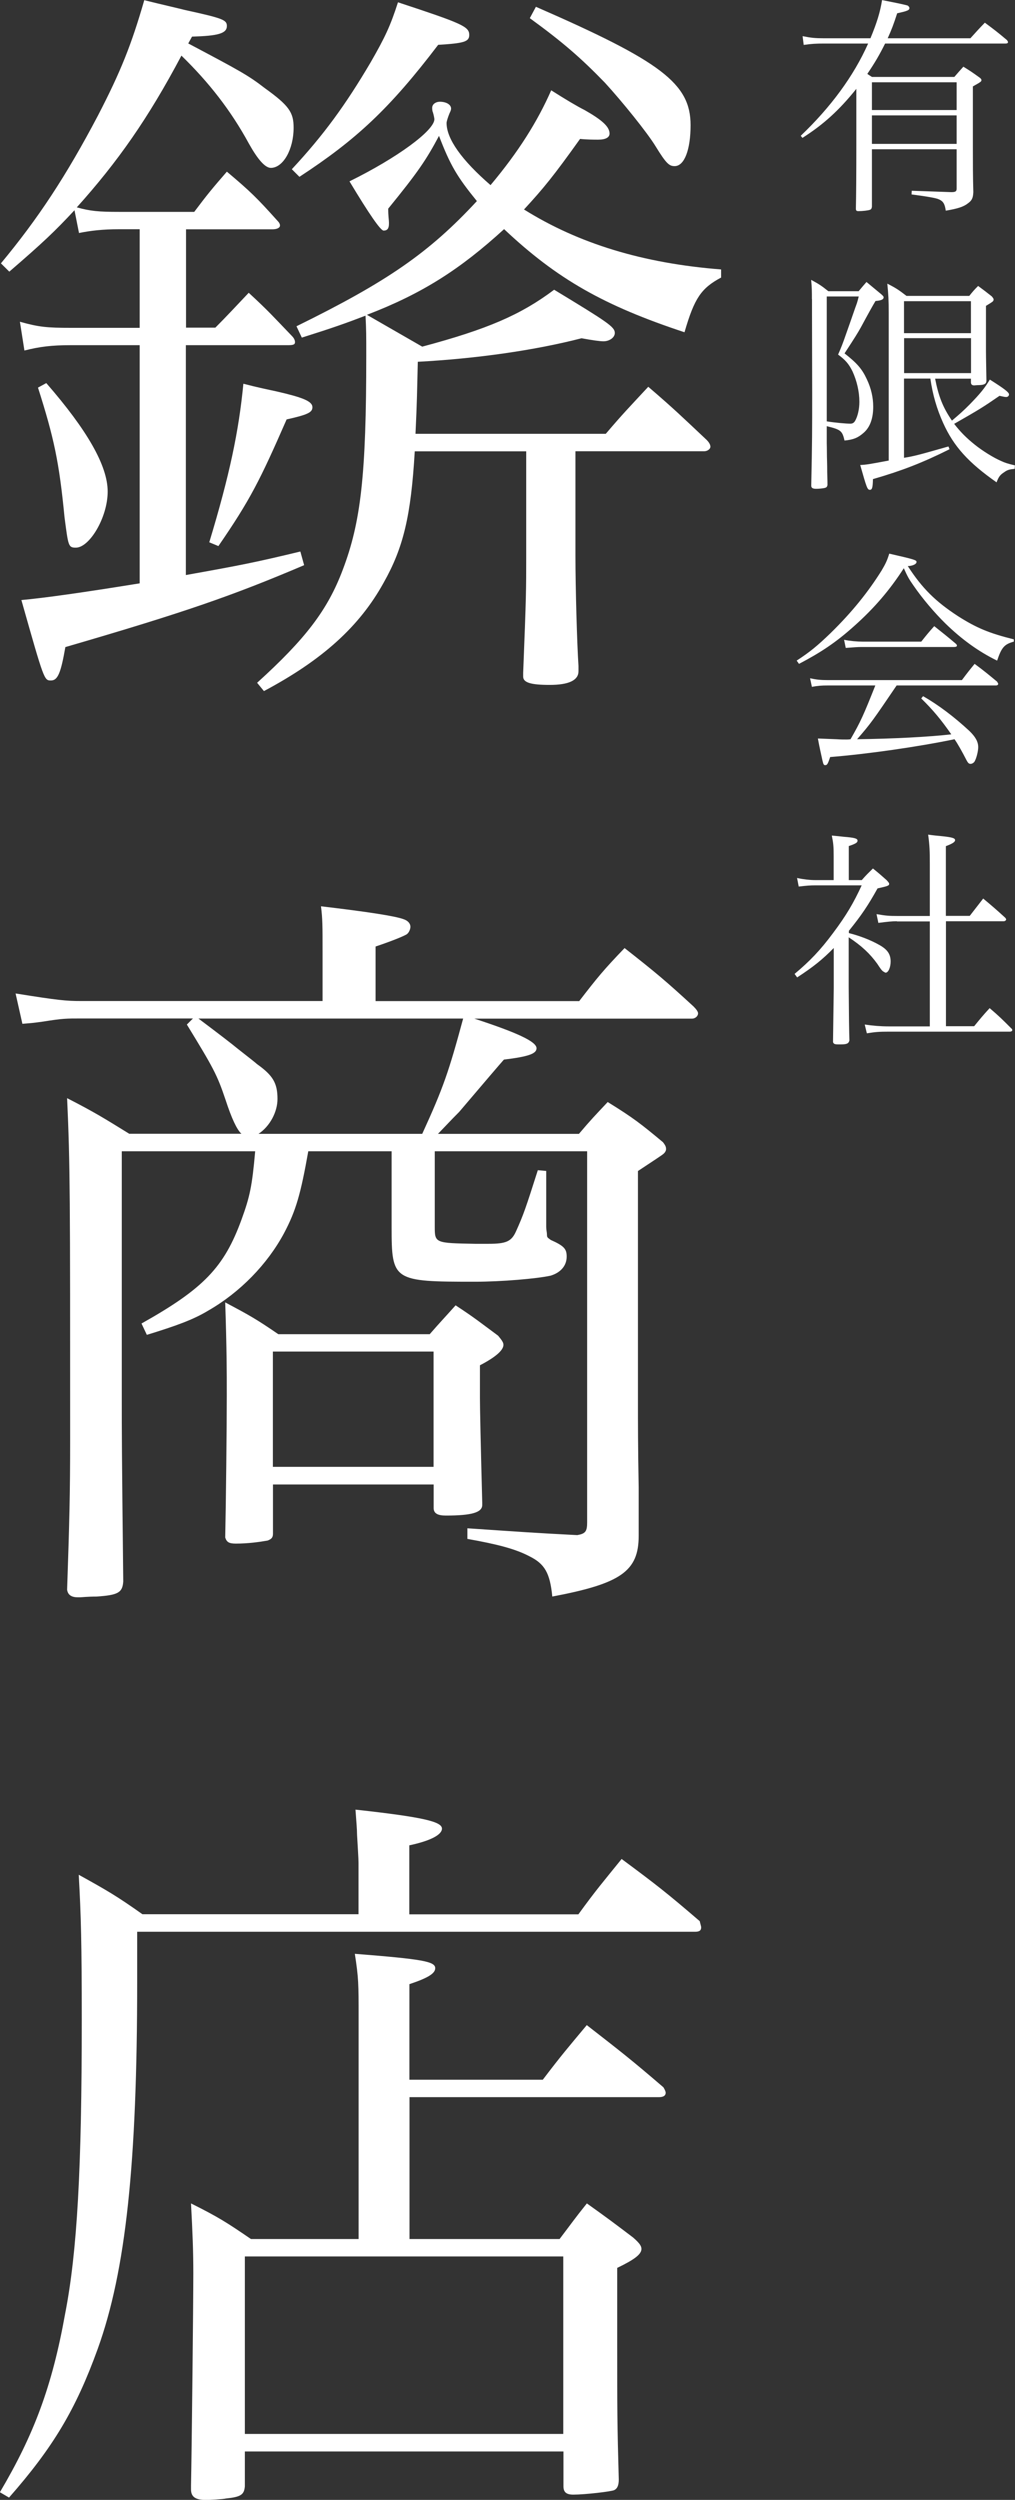
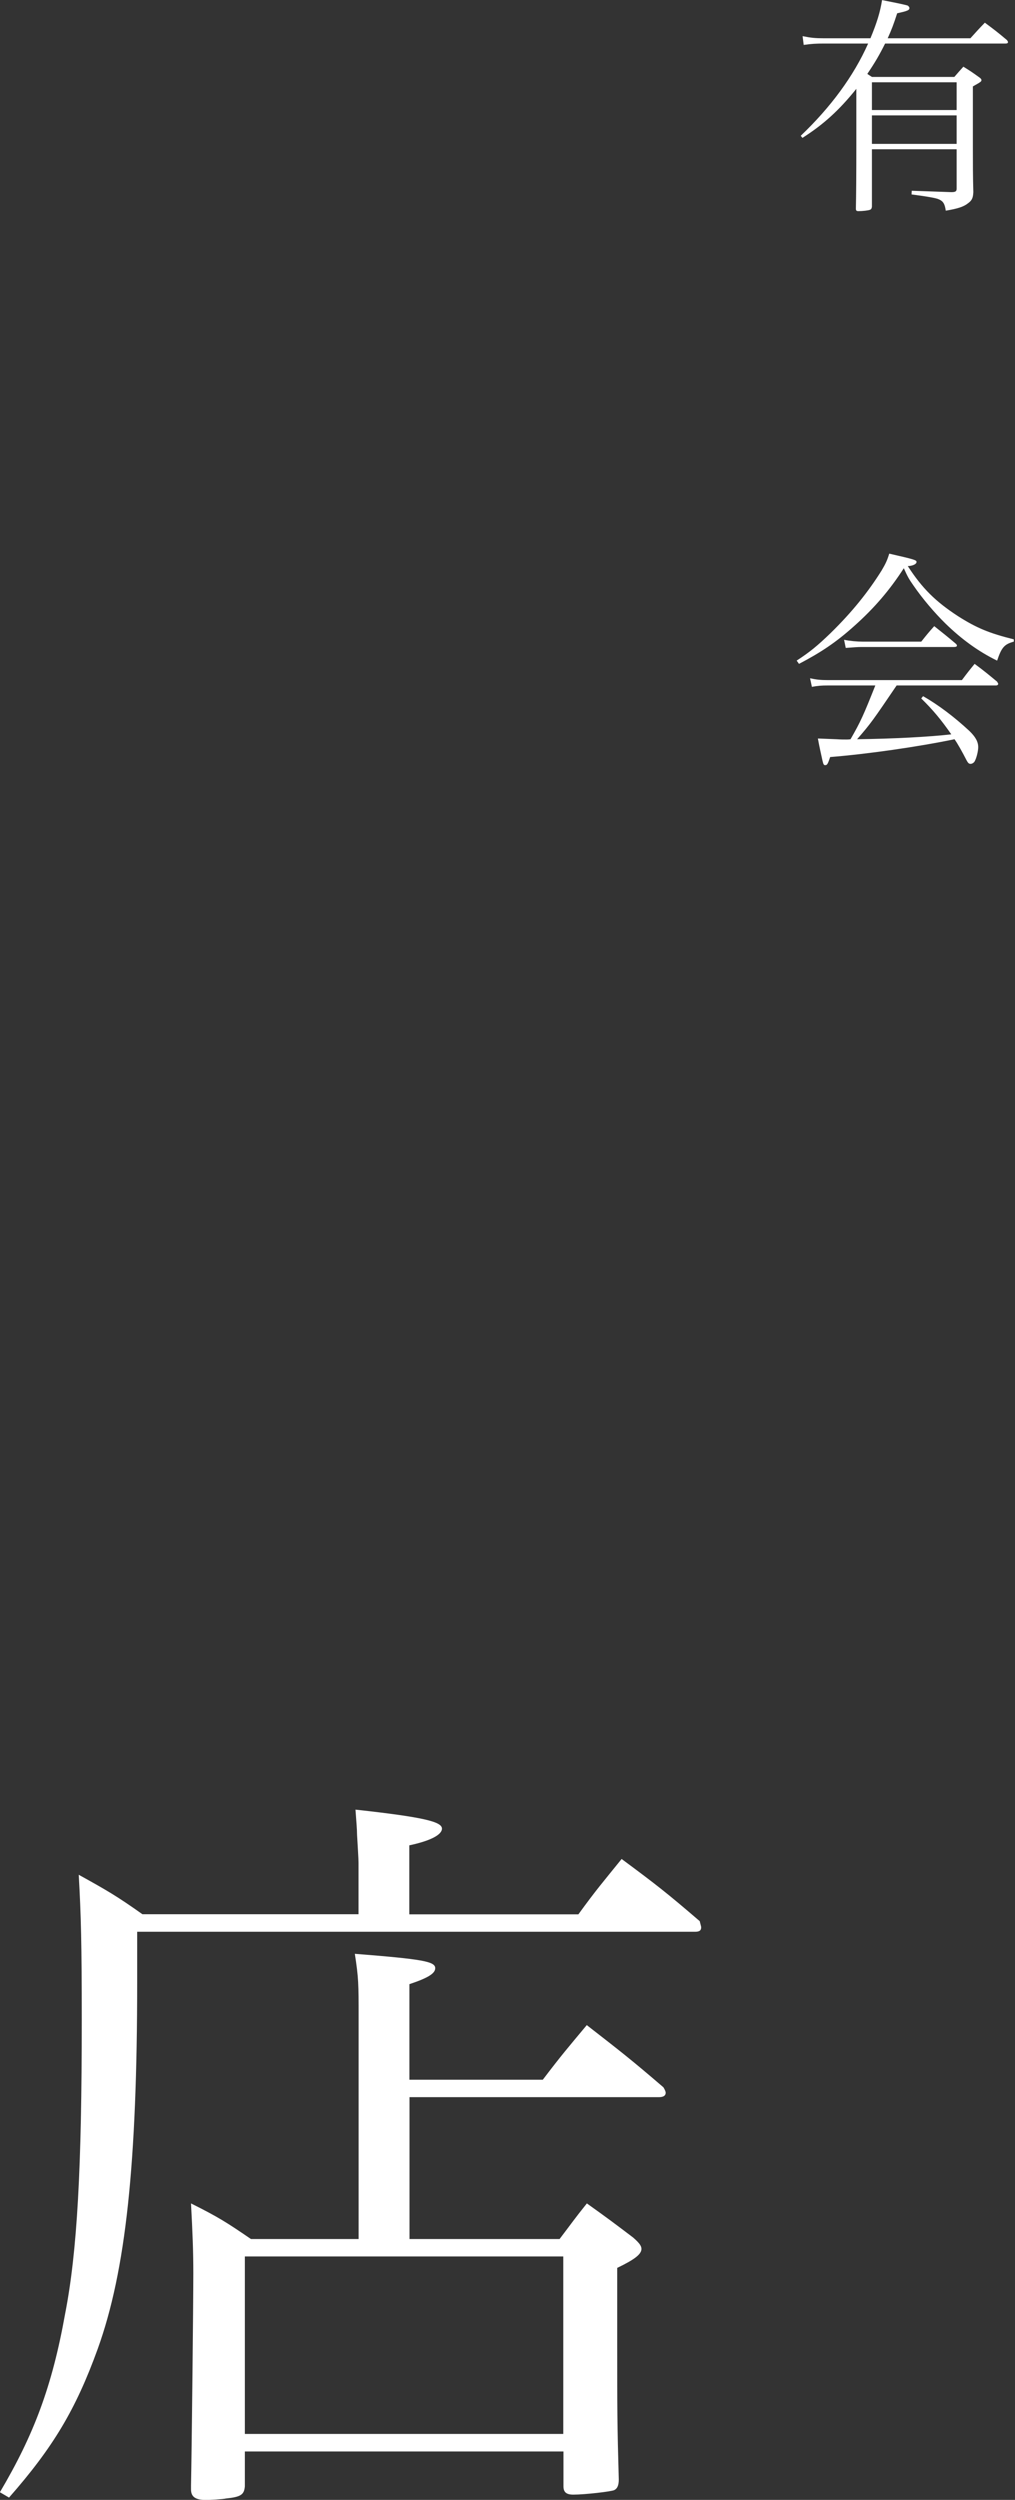
<svg xmlns="http://www.w3.org/2000/svg" id="_レイヤー_2" data-name="レイヤー_2" viewBox="0 0 110.1 271.01">
  <rect x="0" y="0" width="110.1" height="271.01" fill="#333333" stroke="none" />
  <defs>
    <style>
      .cls-1 {
        fill: #fff;
      }
    </style>
  </defs>
  <g id="_レイヤー_1-2" data-name="レイヤー_1">
    <g>
-       <path class="cls-1" d="M20.15,35.52h3.21c1.15-1.15,2.38-2.47,3.62-3.78,2.14,1.97,2.71,2.63,4.69,4.69.25.25.33.49.33.66,0,.25-.16.33-.74.33h-11.1v24.92c6-1.07,7.65-1.4,12.42-2.55l.41,1.48c-7.73,3.29-12.91,5.1-25.9,8.88-.49,2.8-.82,3.62-1.56,3.62s-.74,0-3.21-8.72q3.7-.33,12.83-1.81v-25.82h-7.48c-2.06,0-3.37.16-5.02.58l-.49-3.12c2.06.58,2.96.66,5.51.66h7.48v-10.69h-2.22c-1.81,0-3.12.16-4.36.41l-.49-2.47c-2.14,2.3-3.45,3.54-7.07,6.66l-.91-.9c4.03-4.85,7.07-9.46,10.53-16.03,2.47-4.77,3.62-7.65,5.02-12.5,1.97.49,3.45.82,4.44,1.07,4.11.9,4.52,1.07,4.52,1.73,0,.82-.99,1.07-3.78,1.15l-.41.74c5.59,2.96,6.5,3.45,8.31,4.85,2.63,1.89,3.12,2.63,3.12,4.28,0,2.38-1.15,4.36-2.47,4.36q-.91,0-2.38-2.63c-1.97-3.62-4.36-6.66-7.32-9.54-3.62,6.83-6.91,11.51-11.35,16.45,1.48.41,2.38.49,4.6.49h8.14c1.48-1.97,1.97-2.55,3.54-4.36,2.55,2.14,3.29,2.88,5.43,5.26.25.25.33.41.33.58,0,.25-.33.41-.82.41h-9.37v10.69ZM5.02,41.53c4.44,5.1,6.66,8.96,6.66,11.76s-1.97,6.08-3.45,6.08c-.82,0-.82-.16-1.23-3.29-.58-6-1.15-8.63-2.88-14.06l.9-.49ZM22.7,58.79c2.22-7.32,3.21-12.09,3.7-17.19,1.56.41,2.8.66,3.54.82,2.88.66,3.95,1.07,3.95,1.73,0,.58-.58.82-2.8,1.32-2.88,6.58-3.95,8.72-7.4,13.73l-.99-.41ZM78.2,30.1c-2.14,1.15-2.88,2.22-3.95,5.92-8.72-2.88-13.82-5.76-19.57-11.18-4.77,4.36-8.88,6.99-14.88,9.29q3.87,2.22,6,3.45c7.07-1.89,10.69-3.45,14.31-6.17,5.84,3.54,6.58,4.03,6.58,4.69,0,.49-.58.9-1.23.9q-.58,0-2.38-.33c-5.1,1.32-11.51,2.22-17.76,2.55-.08,3.21-.08,4.28-.25,7.81h20.64c1.89-2.22,2.55-2.88,4.61-5.1,2.88,2.47,3.7,3.29,6.33,5.76.33.33.41.58.41.74,0,.25-.33.49-.66.49h-13.98v11.35c0,3.37.17,9.54.33,11.92v.58c0,.99-1.07,1.48-3.12,1.48s-2.88-.25-2.88-.9v-.41c.33-8.31.33-9.13.33-12.58v-11.43h-12.09c-.41,6.99-1.23,10.44-3.37,14.23-2.63,4.77-6.66,8.39-12.99,11.76l-.74-.9c5.26-4.77,7.65-7.89,9.29-12.25,1.97-5.18,2.55-10.28,2.55-23.27,0-2.3,0-2.63-.08-4.28-2.14.82-3.54,1.32-6.91,2.38l-.58-1.23c9.87-4.85,14.39-7.98,19.57-13.57-2.14-2.63-2.88-3.86-4.11-7.07-1.4,2.63-2.3,3.95-5.51,7.89,0,.82.08,1.23.08,1.48v.16c0,.49-.16.74-.58.74q-.49,0-3.7-5.34c5.18-2.55,9.21-5.51,9.21-6.74,0-.08-.08-.49-.16-.74-.08-.16-.08-.41-.08-.49,0-.41.41-.66.82-.66.74,0,1.23.33,1.23.74,0,.16-.08.33-.16.49-.17.41-.33.9-.33,1.07,0,1.73,1.64,4.03,4.77,6.74,3.04-3.62,5.1-6.91,6.58-10.28,1.56.99,2.8,1.73,3.62,2.14,1.89,1.07,2.71,1.81,2.71,2.55,0,.41-.41.66-1.23.66-.41,0-1.23,0-1.97-.08-2.88,4.03-3.95,5.34-6.08,7.65,5.92,3.7,12.91,5.84,21.38,6.5v.9ZM31.66,18.34c3.45-3.7,5.84-6.99,8.55-11.59,1.56-2.71,2.14-3.95,2.96-6.5,6.99,2.3,7.73,2.63,7.73,3.54,0,.74-.58.9-3.37,1.07-5.26,6.91-8.88,10.28-15.05,14.31l-.82-.82ZM58.14.74c13.57,5.92,16.77,8.31,16.77,12.83,0,2.63-.66,4.44-1.73,4.44-.58,0-.9-.25-2.06-2.14-.9-1.48-3.62-4.85-5.51-6.91-2.55-2.63-4.52-4.36-8.14-6.99l.66-1.23Z" />
-       <path class="cls-1" d="M62.82,108.54c1.97-2.55,2.63-3.37,4.93-5.76,3.45,2.71,4.44,3.54,7.48,6.33.33.33.49.58.49.74,0,.33-.33.58-.66.58h-23.6c4.52,1.48,6.74,2.47,6.74,3.21,0,.58-.82.9-3.54,1.23q-.66.74-4.85,5.67c-.33.33-.74.74-2.3,2.38h15.29c1.32-1.56,1.73-1.97,3.12-3.45,2.8,1.73,3.62,2.38,6,4.36.25.33.33.49.33.74,0,.16-.08.33-.25.49-.16.16-1.07.74-2.8,1.89v25.24c0,1.81,0,4.69.08,9.05v5.26c0,3.86-1.97,5.18-9.37,6.58-.25-2.55-.82-3.54-2.47-4.36-1.56-.82-3.54-1.32-6.74-1.89v-1.15c6.08.41,7.07.49,11.92.74.9-.16,1.07-.41,1.07-1.4v-40.21h-16.53v8.22c0,1.73.08,1.73,4.36,1.81h1.48c1.89,0,2.47-.25,2.96-1.32.82-1.81,1.07-2.55,2.38-6.66l.91.08v6.08c0,.33.08.58.08.82,0,.33.08.33.41.58,1.48.66,1.73.99,1.73,1.81,0,.99-.66,1.73-1.73,2.06-1.48.33-5.34.66-8.22.66-8.88,0-9.04-.08-9.04-5.92v-8.22h-9.04c-.82,4.6-1.32,6.41-2.63,8.88-1.81,3.37-4.77,6.41-8.22,8.39-1.64.99-3.45,1.64-6.66,2.63l-.58-1.23c6.74-3.78,8.96-6.09,10.85-11.27.9-2.47,1.15-3.62,1.48-7.4h-14.47v26.81c0,3.7,0,5.34.16,19.82-.08,1.23-.58,1.48-2.88,1.64-.99,0-1.64.08-1.81.08h-.25c-.66,0-1.07-.25-1.15-.82.25-7.32.33-10.53.33-16.2,0-26.23,0-29.85-.33-37.09,3.04,1.56,3.95,2.14,6.74,3.86h12.17q-.74-.66-1.73-3.7c-.91-2.71-1.32-3.45-4.19-8.14l.66-.66h-12.17c-1.56,0-1.97,0-4.03.33-1.15.16-1.23.16-2.3.25l-.74-3.29c4.61.74,5.51.82,7.07.82h26.23v-5.34c0-2.88,0-3.54-.17-4.93q7.65.9,8.96,1.4c.49.16.74.49.74.82,0,.25-.16.66-.41.82-.25.16-1.4.66-3.37,1.32v5.92h22.04ZM21.54,110.43q3.29,2.47,4.28,3.29c1.15.9,1.89,1.48,2.06,1.64,1.73,1.23,2.22,2.06,2.22,3.78,0,1.4-.82,2.96-2.06,3.78h17.76c2.3-5.02,2.88-6.74,4.44-12.5h-28.7ZM46.62,144.63c1.15-1.32,1.56-1.73,2.8-3.12,2.14,1.4,2.71,1.89,4.61,3.29.41.49.58.74.58.99,0,.58-.82,1.32-2.55,2.22v3.54c0,1.07.08,4.85.25,11.35v.25c0,.82-1.15,1.15-3.95,1.15-.91,0-1.32-.25-1.32-.82v-2.55h-17.43v5.34c0,.41-.16.58-.58.74-.9.16-2.14.33-3.45.33-.74,0-.99-.16-1.15-.66.08-3.7.17-11.84.17-15.38,0-2.71,0-4.85-.17-10.11,2.63,1.4,3.37,1.81,5.76,3.45h16.45ZM29.6,159.02h17.43v-12.5h-17.43v12.5Z" />
      <path class="cls-1" d="M62.74,207.53c1.97-2.71,2.63-3.45,4.69-6,3.78,2.8,4.93,3.7,8.47,6.74.08.33.16.58.16.66,0,.33-.16.49-.66.49H14.88v5.34c0,19.82-1.23,31.41-4.28,39.88-2.38,6.58-4.85,10.69-9.62,16.12l-.99-.58c3.7-6.25,5.67-11.51,7.07-19.32,1.32-6.74,1.81-15.79,1.81-31.91,0-8.14-.08-11.35-.33-15.71,3.12,1.73,4.11,2.3,6.91,4.28h23.44v-5.59c0-.49-.08-1.56-.16-3.04,0-.58-.08-1.48-.17-2.71,7.48.82,9.38,1.32,9.38,2.06,0,.66-1.23,1.32-3.54,1.81v7.48h18.34ZM58.88,225.46c2.06-2.71,2.71-3.45,4.77-5.92,3.7,2.88,4.77,3.7,8.31,6.74.16.25.25.49.25.58,0,.33-.25.49-.74.49h-27.05v15.38h16.28c1.32-1.73,1.64-2.22,2.96-3.86,2.3,1.64,2.96,2.14,5.02,3.7.66.58.9.9.9,1.23,0,.58-.74,1.15-2.63,2.06v8.39c0,6.99,0,8.47.17,14.55,0,.66-.17.99-.49,1.15-.33.16-3.21.49-4.44.49-.74,0-1.07-.25-1.07-.9v-3.78H26.56v3.78c-.08.9-.41,1.15-2.06,1.32-.33.08-1.73.16-2.14.16-1.15,0-1.64-.33-1.64-1.15v-.41c.08-3.7.25-19.98.25-23.02,0-2.38-.08-4.36-.25-7.57,2.96,1.48,3.87,2.06,6.5,3.86h11.68v-24.09c0-3.54,0-4.19-.41-6.83,7.32.58,8.72.82,8.72,1.56,0,.58-.82,1.07-2.8,1.73v10.36h14.47ZM26.56,263.86h34.54v-19.24H26.56v19.24Z" />
    </g>
    <g>
      <path class="cls-1" d="M105.27,4.14c.68-.75.88-.98,1.56-1.68,1.05.78,1.38,1.03,2.39,1.88.08.1.12.18.12.23,0,.1-.1.15-.25.15h-13.08c-.63,1.26-1.11,2.08-1.93,3.29.2.15.28.18.5.33h8.94c.43-.5.55-.63.98-1.11.73.45.95.6,1.66,1.11.23.15.3.25.3.35,0,.15-.08.2-.93.68v6.61c0,1.66,0,3.11.05,4.85-.03.63-.15.9-.58,1.21-.48.38-1.11.58-2.41.8-.1-.73-.28-1.03-.75-1.23q-.4-.2-2.96-.53l.02-.4,4.29.15c.45,0,.58-.08.58-.38v-4.27h-9.19v6.23c-.03.2-.08.28-.2.33-.18.08-.83.15-1.26.15-.2,0-.28-.05-.28-.28q.05-2.21.05-6.88v-6.1c-1.88,2.34-3.57,3.87-5.85,5.32l-.18-.23c3.24-3.09,5.73-6.45,7.31-10h-4.75c-.93,0-1.41.03-2.24.15l-.12-.95c.9.18,1.33.23,2.36.23h5c.7-1.68,1.06-2.86,1.26-4.14q2.56.5,2.79.6c.08.05.18.18.18.25,0,.25-.2.33-1.33.58-.4,1.23-.6,1.76-1.03,2.71h8.99ZM103.77,11.93v-3.01h-9.19v3.01h9.19ZM94.58,15.6h9.19v-3.09h-9.19v3.09Z" />
-       <path class="cls-1" d="M88.07,32.42c0-.85,0-1.18-.08-2.08.88.48,1.11.63,1.86,1.23h3.29c.38-.45.48-.58.85-1l1.58,1.31c.2.18.28.25.28.35,0,.23-.25.35-.88.4q-.4.65-1.58,2.84c-.35.63-.63,1.08-1.78,2.84,1.38,1.08,1.91,1.71,2.41,2.79.48,1,.7,2.01.7,2.99,0,1.28-.35,2.24-1.05,2.84-.63.55-1.11.73-2.06.83-.25-1.05-.38-1.18-1.93-1.56v1.86c0,.08.02.65.02,1.43,0,.13.03.8.03,1.71,0,.3.03.78.03,1.38-.05.23-.13.28-.35.33-.25.05-.63.08-.88.08-.38,0-.53-.1-.53-.33v-.08c.1-4.6.1-6.13.1-9.92l-.02-8.82v-1.41ZM89.68,45.68c.93.15,2.11.25,2.56.25.25,0,.4-.1.53-.33.28-.5.45-1.28.45-2.03,0-1.13-.28-2.29-.75-3.32-.4-.8-.75-1.21-1.56-1.81q.43-.95.83-2.13c.35-.98.68-1.93,1.03-2.94.18-.5.2-.5.38-1.23h-3.47v13.54ZM101.43,41.03c.38,1.96.85,3.14,1.83,4.57.8-.68,1.23-1.05,1.93-1.76,1.18-1.21,1.63-1.78,2.18-2.69,1.58,1,2.08,1.38,2.08,1.61,0,.15-.13.28-.3.28-.12,0-.3-.03-.73-.13-1.83,1.26-2.19,1.48-4.92,3.04.68.88,1.33,1.53,2.24,2.26.85.68,2.03,1.41,2.84,1.76.43.2.73.3,1.51.48l-.03.38c-.55.05-.78.1-1.16.38-.43.28-.58.5-.8,1.08-3.04-2.13-4.65-3.89-5.8-6.45-.68-1.51-1.13-3.04-1.38-4.8h-2.86v8.59c1.13-.18,1.66-.33,4.82-1.23l.12.3c-2.96,1.48-5.2,2.34-8.31,3.24-.02.9-.08,1.16-.33,1.16-.28,0-.35-.23-1.05-2.69.68-.03.95-.08,3.09-.48v-16.02c0-1.43-.03-1.91-.15-3.16.98.5,1.26.7,2.08,1.33h6.81c.4-.5.53-.65.96-1.08.65.48.85.63,1.48,1.13.15.18.2.25.2.35,0,.08-.05.18-.13.23-.03.03-.25.18-.7.45v4.82c0,.28,0,.55.05,3.27,0,.35-.2.48-.8.5-.28,0-.45.03-.5.03h-.03c-.23,0-.33-.1-.35-.3v-.43h-3.89ZM105.32,32.65h-7.26v3.47h7.26v-3.47ZM98.07,36.66v3.79h7.26v-3.79h-7.26Z" />
      <path class="cls-1" d="M86.41,71.62c1.46-.95,2.26-1.61,3.69-2.99,2.34-2.29,4.07-4.45,5.53-6.78.43-.73.6-1.08.83-1.83,2.76.63,2.96.7,2.96.9,0,.23-.4.43-.95.45,1.56,2.41,3.01,3.84,5.45,5.43,2.01,1.28,3.42,1.86,6.05,2.51v.25c-1.03.28-1.33.63-1.81,2.06-2.04-1-3.84-2.31-5.6-4.02-1.18-1.16-2.49-2.69-3.47-4.12-.48-.68-.65-.98-1.05-1.88-1.51,2.34-3.19,4.32-5.42,6.3-1.91,1.71-3.54,2.81-5.95,4.07l-.25-.35ZM97.26,74.31c-2.54,3.74-2.81,4.14-4.29,5.83,3.92-.05,7.74-.25,10.22-.53-1.1-1.58-1.98-2.64-3.26-3.89l.2-.25c1.66.95,3.37,2.24,5.02,3.77.65.63.96,1.16.96,1.76,0,.45-.2,1.23-.4,1.56-.1.15-.28.25-.43.25-.18,0-.28-.1-.43-.38-.45-.88-.98-1.83-1.31-2.29-4.02.83-9.47,1.61-13.49,1.93-.25.75-.33.88-.53.88-.15,0-.2-.05-.3-.48-.15-.68-.38-1.71-.5-2.41q.6.03,2.04.08c.43.03.75.03,1.05.03.08,0,.25,0,.45-.03,1.1-1.91,1.41-2.61,2.69-5.83h-5.1c-.78,0-1.11.03-1.78.15l-.2-.93c.7.15,1.13.2,1.98.2h14.49c.6-.8.78-1.03,1.38-1.76,1.08.8,1.41,1.08,2.44,1.93.05.1.12.2.12.23,0,.1-.1.18-.23.18h-10.8ZM91.56,69.36c.63.13,1.41.2,2.04.2h6.33c.6-.75.78-.98,1.41-1.68,1,.8,1.33,1.05,2.31,1.88.1.08.15.15.15.23,0,.1-.1.15-.33.15h-10c-.43,0-.8.03-1.73.1l-.18-.88Z" />
-       <path class="cls-1" d="M92.06,101.15c1.13.28,2.39.75,3.39,1.33.83.48,1.16.98,1.16,1.76,0,.63-.25,1.21-.55,1.21-.03,0-.2-.1-.28-.15-.15-.13-.18-.15-.63-.83-.78-1.08-1.68-1.93-3.09-2.86v5.4q.03,4.6.08,5.78c-.08.33-.28.43-.9.43h-.33c-.38,0-.48-.05-.55-.25,0-.28.03-2.21.08-5.83v-4.37c-1.23,1.26-2.24,2.06-3.97,3.19l-.28-.38c1.63-1.36,2.79-2.56,4.19-4.45,1.41-1.88,2.21-3.24,3.09-5.15h-5.05c-.55,0-.93.03-1.78.13l-.18-.93c.68.15,1.38.23,1.96.23h2.01v-2.64c0-1-.03-1.33-.2-2.19.55.05.98.1,1.26.13,1.21.1,1.53.18,1.53.43,0,.2-.2.33-.95.58v3.69h1.41c.5-.58.68-.73,1.21-1.26.68.55.88.73,1.48,1.26.23.25.28.33.28.4,0,.2-.13.25-1.26.5-1.05,1.88-1.73,2.89-3.11,4.6v.25ZM97.29,99.87c-.53,0-1,.05-2.01.18l-.2-.95c1.03.18,1.41.2,2.21.2h3.57v-5.68c0-1.31-.02-1.96-.18-3.14.53.08,1.06.13,1.31.15,1.31.13,1.61.23,1.61.45,0,.2-.28.38-1,.65v7.56h2.59l1.46-1.88c1.05.88,1.38,1.16,2.39,2.08.05.05.1.15.1.18,0,.1-.13.2-.25.2h-6.28v11.38h3.06c.68-.83.9-1.11,1.68-1.96,1.03.88,1.33,1.18,2.34,2.19.08.05.12.15.12.18,0,.1-.12.18-.25.18h-13.14c-1.03,0-1.46.03-2.39.18l-.23-.95c.88.13,1.71.2,2.61.2h4.45v-11.38h-3.57Z" />
    </g>
  </g>
</svg>